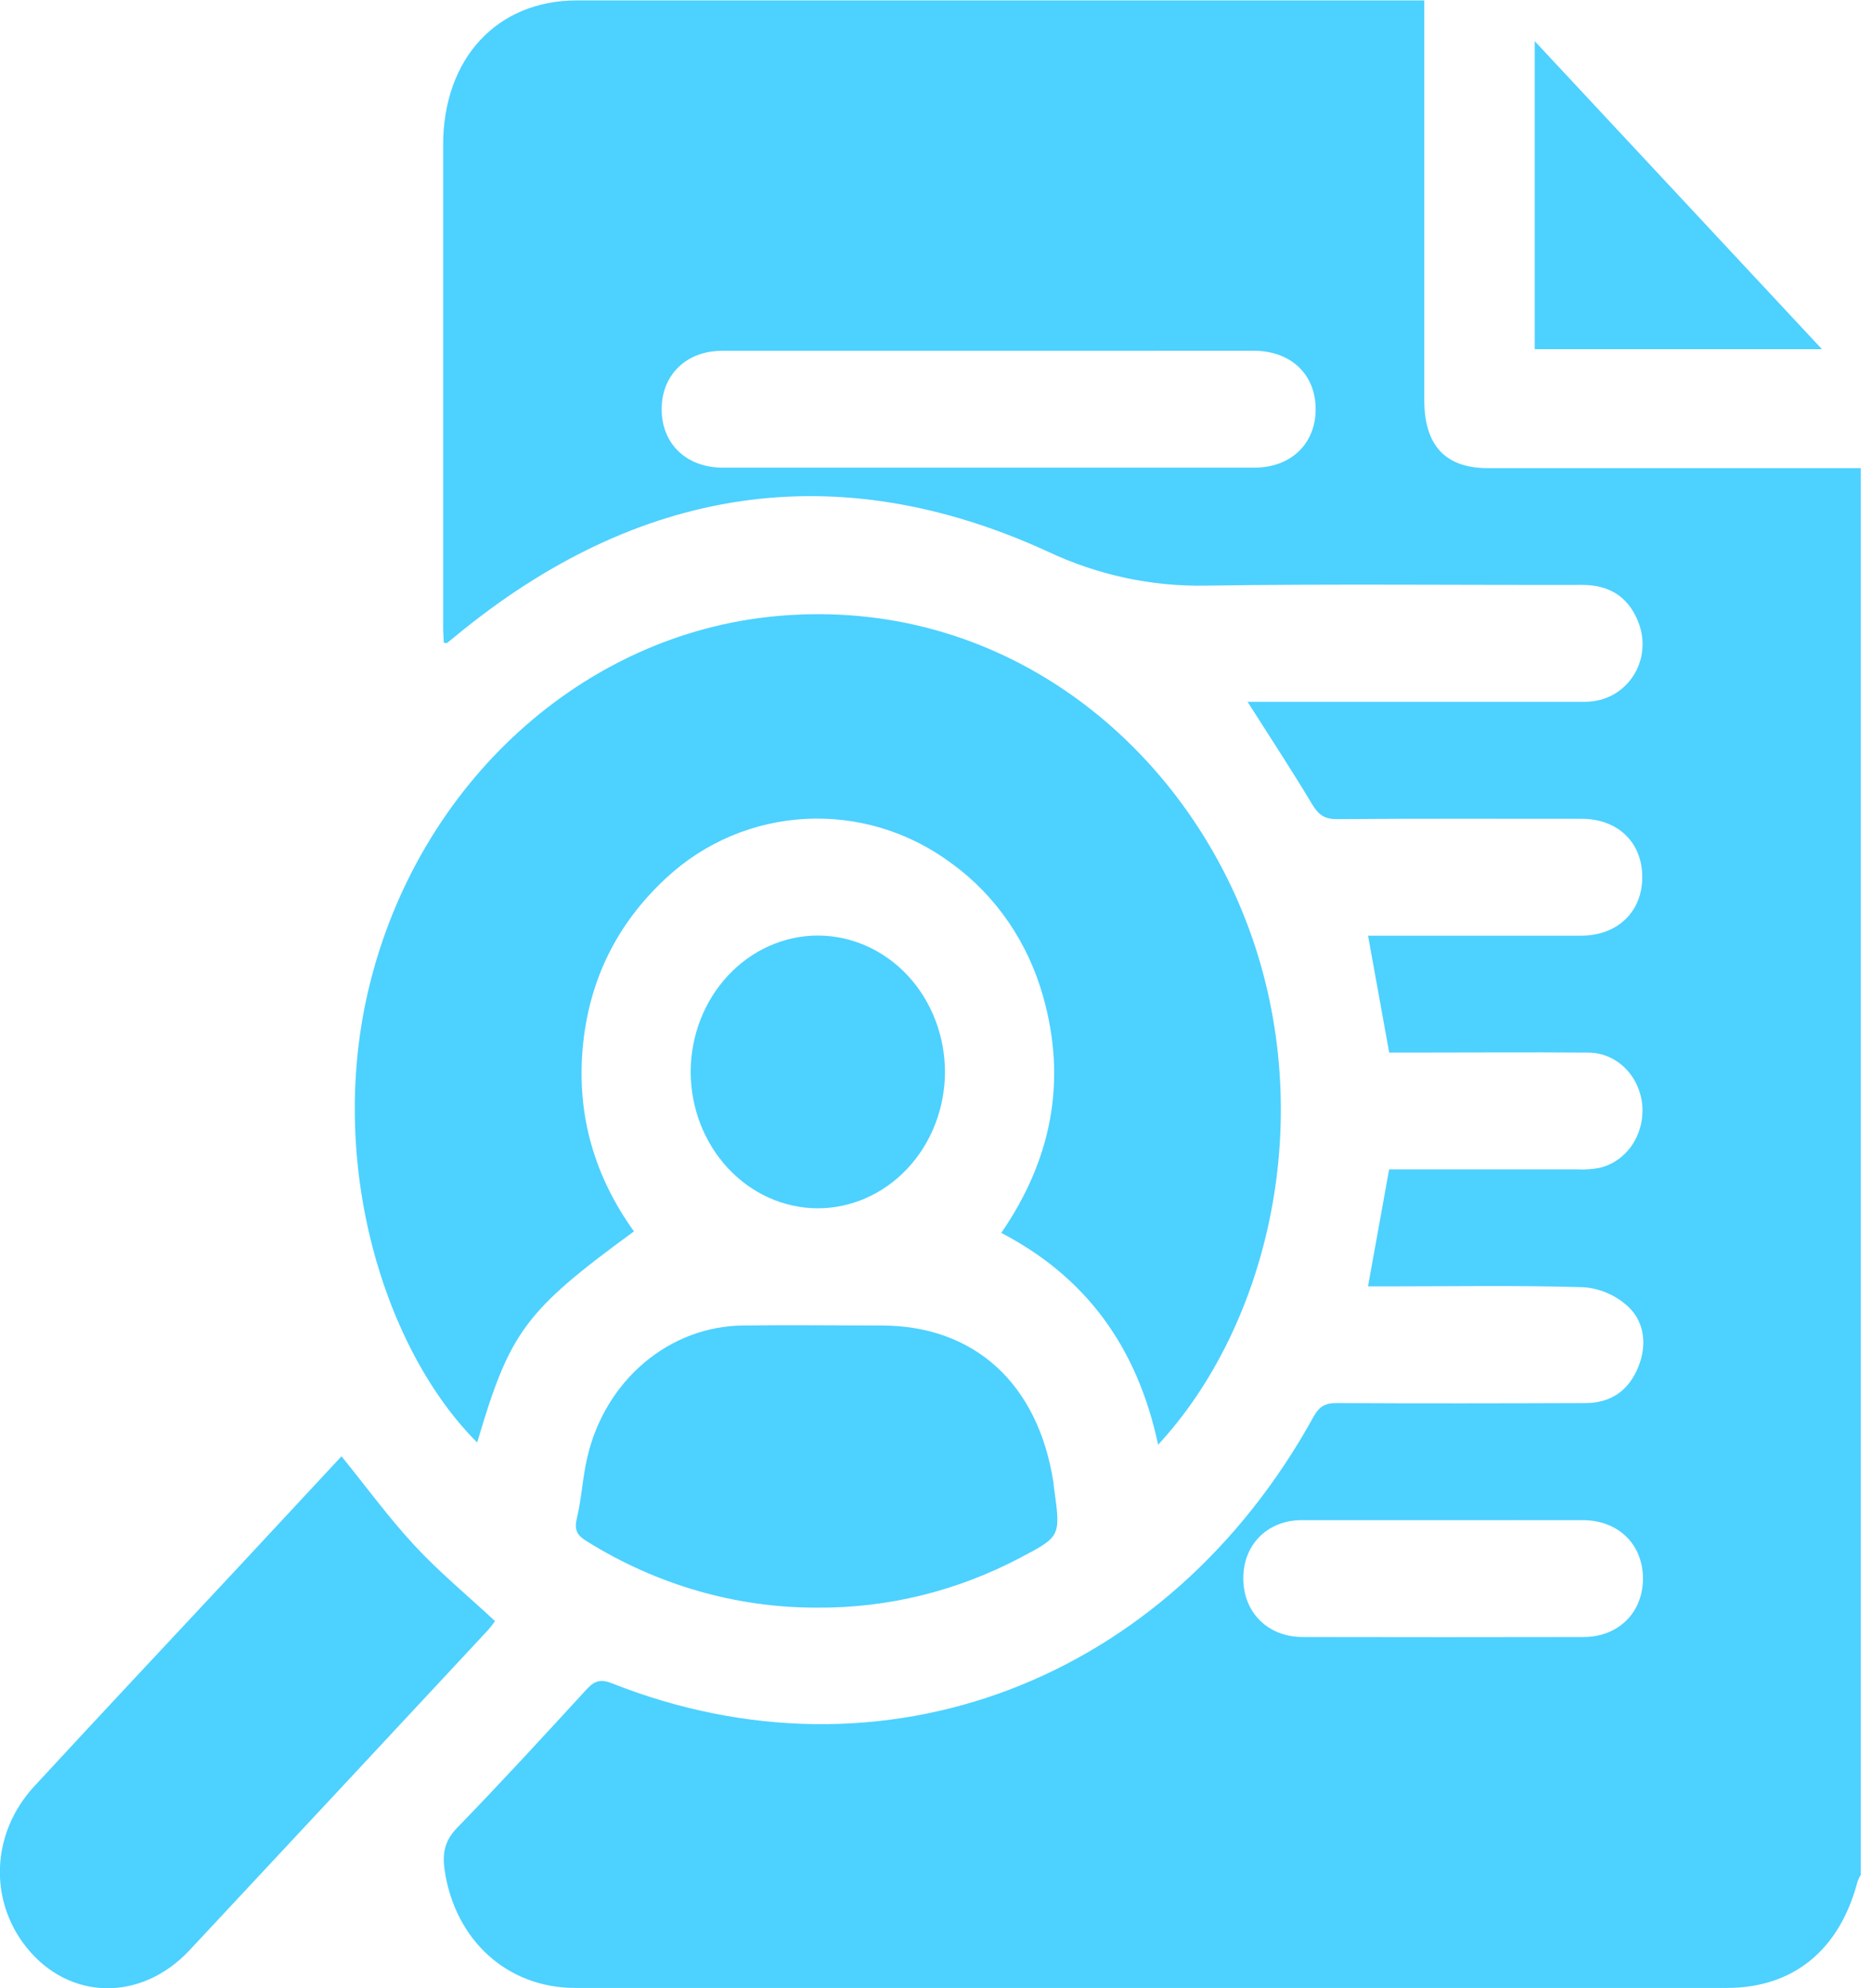
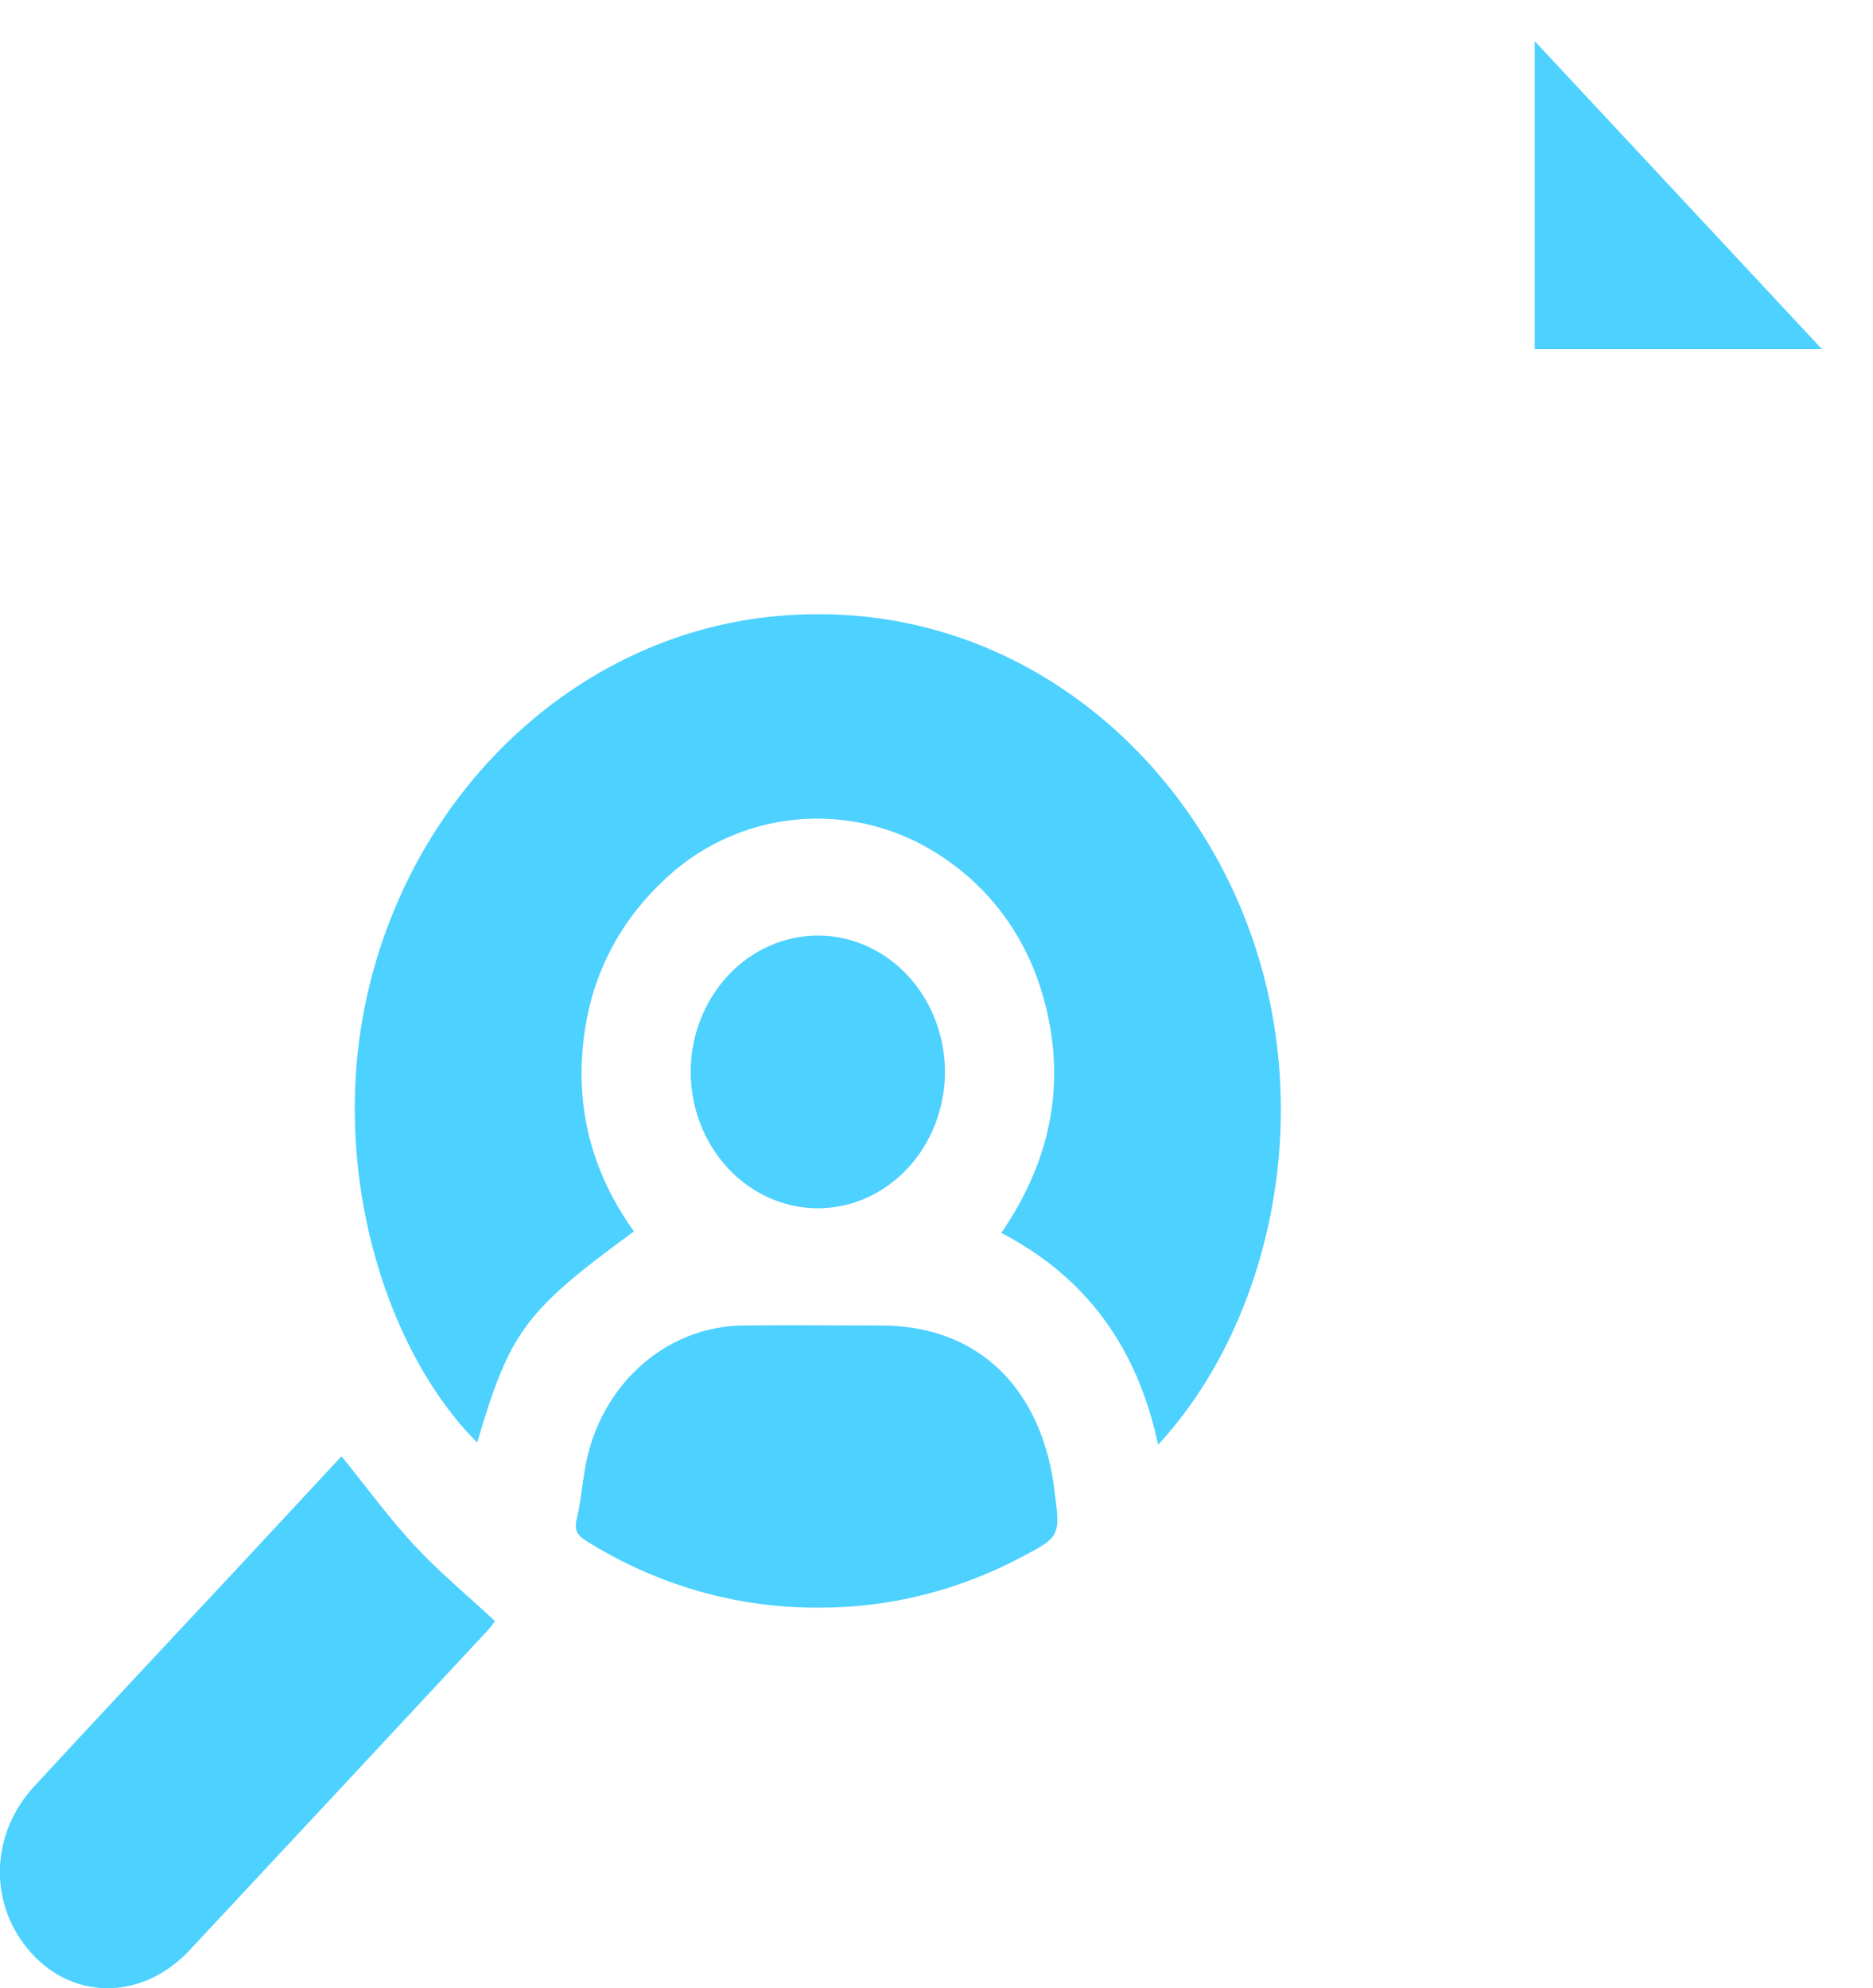
<svg xmlns="http://www.w3.org/2000/svg" width="49" height="52" viewBox="0 0 49 52" fill="none">
  <g clip-path="url(#clip0_259_1264)">
-     <path d="M48.681 49.041C48.646 49.094 48.618 49.152 48.596 49.213C48.128 51.003 46.919 51.995 45.184 51.997C41.001 51.997 36.818 51.997 32.635 51.997C26.773 51.997 20.911 51.997 15.048 51.997C13.27 51.997 11.901 50.749 11.631 48.91C11.569 48.486 11.631 48.153 11.947 47.821C13.101 46.633 14.224 45.409 15.347 44.186C15.552 43.962 15.717 43.914 16.004 44.027C23.084 46.832 30.543 43.998 34.368 37.048C34.52 36.776 34.687 36.697 34.967 36.699C37.139 36.711 39.309 36.707 41.479 36.699C42.13 36.699 42.608 36.384 42.864 35.745C43.097 35.156 43.016 34.557 42.573 34.156C42.249 33.869 41.849 33.699 41.43 33.669C39.719 33.617 38.008 33.647 36.297 33.647H35.789C35.976 32.609 36.156 31.616 36.341 30.587C37.987 30.587 39.633 30.587 41.28 30.587C41.47 30.596 41.66 30.582 41.846 30.547C42.183 30.468 42.482 30.261 42.688 29.964C42.893 29.668 42.992 29.302 42.966 28.933C42.937 28.547 42.772 28.188 42.505 27.927C42.237 27.667 41.887 27.526 41.526 27.532C39.974 27.52 38.422 27.532 36.868 27.532H36.343C36.158 26.509 35.98 25.517 35.79 24.474H36.288C37.981 24.474 39.674 24.474 41.368 24.474C42.322 24.474 42.973 23.836 42.964 22.927C42.955 22.017 42.311 21.418 41.38 21.417C39.242 21.417 37.103 21.409 34.964 21.425C34.654 21.425 34.495 21.315 34.329 21.04C33.794 20.146 33.223 19.278 32.638 18.357H33.146C35.92 18.357 38.692 18.357 41.465 18.357C42.569 18.357 43.279 17.247 42.841 16.222C42.561 15.564 42.05 15.297 41.383 15.299C38.103 15.306 34.823 15.269 31.544 15.318C30.122 15.345 28.711 15.041 27.409 14.426C21.885 11.896 16.686 12.708 11.916 16.639C11.842 16.7 11.767 16.763 11.691 16.821C11.682 16.821 11.661 16.821 11.611 16.813C11.604 16.677 11.593 16.531 11.593 16.387C11.593 12.19 11.593 7.993 11.593 3.796C11.593 1.53 13 0.01 15.098 0.01C22.322 0.01 29.546 0.01 36.772 0.01H37.261V10.464C37.261 11.654 37.815 12.245 38.926 12.245H48.681V49.041ZM25.914 9.176C23.571 9.176 21.229 9.176 18.887 9.176C17.962 9.176 17.317 9.799 17.31 10.687C17.301 11.595 17.945 12.231 18.905 12.232H32.816C33.775 12.232 34.424 11.603 34.419 10.694C34.414 9.784 33.766 9.176 32.8 9.174L25.914 9.176ZM37.799 39.762C36.55 39.762 35.3 39.762 34.05 39.762C33.162 39.762 32.527 40.402 32.527 41.272C32.518 42.164 33.162 42.816 34.072 42.818C36.527 42.823 38.978 42.823 41.426 42.818C42.343 42.818 42.985 42.174 42.982 41.282C42.978 40.39 42.334 39.765 41.412 39.762C40.203 39.76 39.002 39.762 37.799 39.762Z" fill="#4DD1FF" />
    <path d="M30.298 37.788C29.75 35.224 28.406 33.4 26.194 32.248C27.489 30.367 27.928 28.31 27.287 26.056C26.889 24.644 26.049 23.422 24.91 22.595C22.624 20.88 19.481 21.048 17.418 22.975C16.148 24.154 15.404 25.628 15.244 27.414C15.084 29.201 15.571 30.796 16.585 32.209C13.735 34.292 13.339 34.828 12.484 37.731C10.061 35.316 8.525 30.421 9.666 25.775C10.964 20.491 15.236 16.581 20.311 16.115C26.152 15.58 30.858 19.369 32.672 24.285C34.504 29.262 33.154 34.709 30.298 37.788Z" fill="#4DD1FF" />
    <path d="M8.934 38.091C9.576 38.882 10.16 39.684 10.827 40.406C11.494 41.127 12.224 41.725 12.95 42.402C12.897 42.48 12.839 42.555 12.777 42.626C10.171 45.425 7.563 48.222 4.953 51.017C3.683 52.366 1.816 52.325 0.704 50.95C-0.302 49.707 -0.232 47.944 0.898 46.721C2.646 44.827 4.41 42.949 6.168 41.065L8.934 38.091Z" fill="#4DD1FF" />
    <path d="M21.378 42.05C19.262 42.056 17.183 41.457 15.354 40.316C15.117 40.169 15.015 40.043 15.089 39.722C15.216 39.197 15.241 38.646 15.364 38.122C15.589 37.142 16.113 36.27 16.852 35.645C17.592 35.02 18.504 34.677 19.446 34.67C20.649 34.654 21.858 34.67 23.056 34.67C25.492 34.67 27.156 36.189 27.558 38.769C27.565 38.819 27.569 38.87 27.575 38.92C27.751 40.188 27.751 40.189 26.686 40.747C25.035 41.618 23.218 42.064 21.378 42.05Z" fill="#4DD1FF" />
    <path d="M21.391 31.605C20.509 31.602 19.665 31.224 19.042 30.554C18.42 29.884 18.07 28.978 18.069 28.032C18.072 27.087 18.424 26.181 19.049 25.514C19.673 24.846 20.518 24.471 21.4 24.47C22.282 24.473 23.127 24.85 23.75 25.52C24.372 26.19 24.721 27.098 24.721 28.043C24.718 28.988 24.367 29.894 23.742 30.562C23.118 31.23 22.273 31.605 21.391 31.605Z" fill="#4DD1FF" />
    <path d="M40.15 9.134V1.076L47.665 9.134H40.15Z" fill="#4DD1FF" />
  </g>
  <defs>
    <clipPath id="clip0_259_1264">
      <rect width="48.681" height="52" fill="white" />
    </clipPath>
  </defs>
</svg>